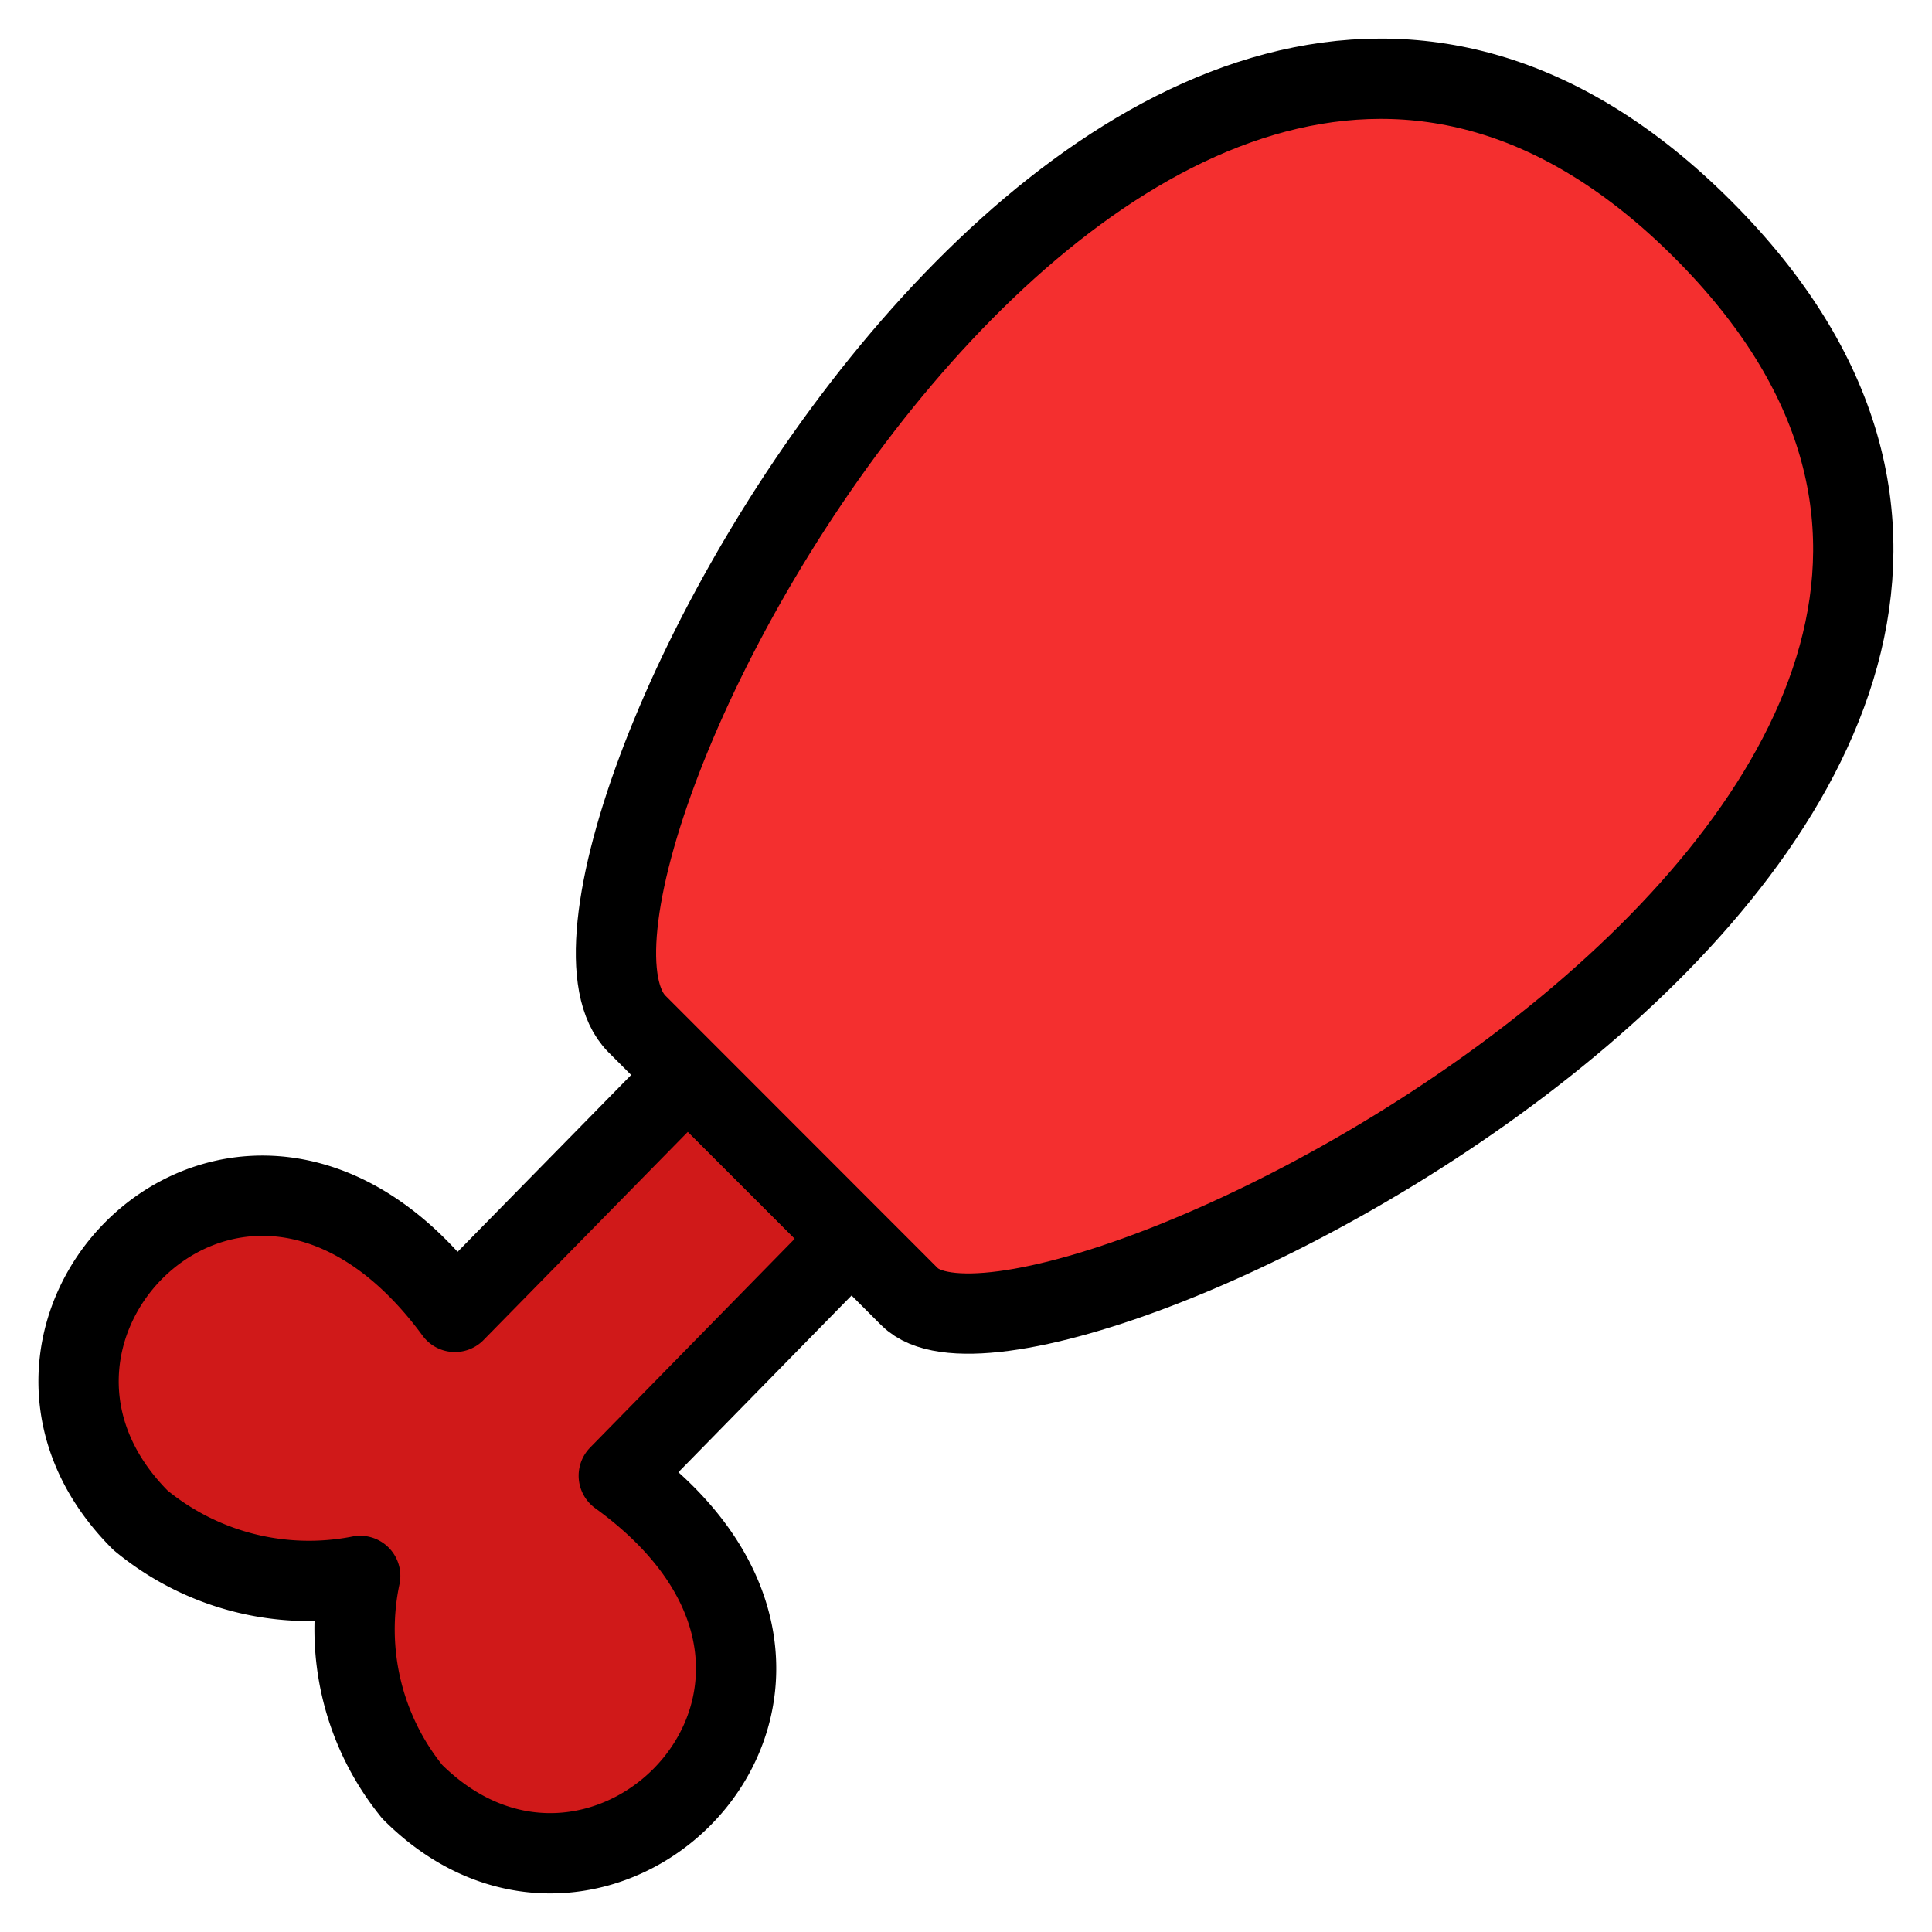
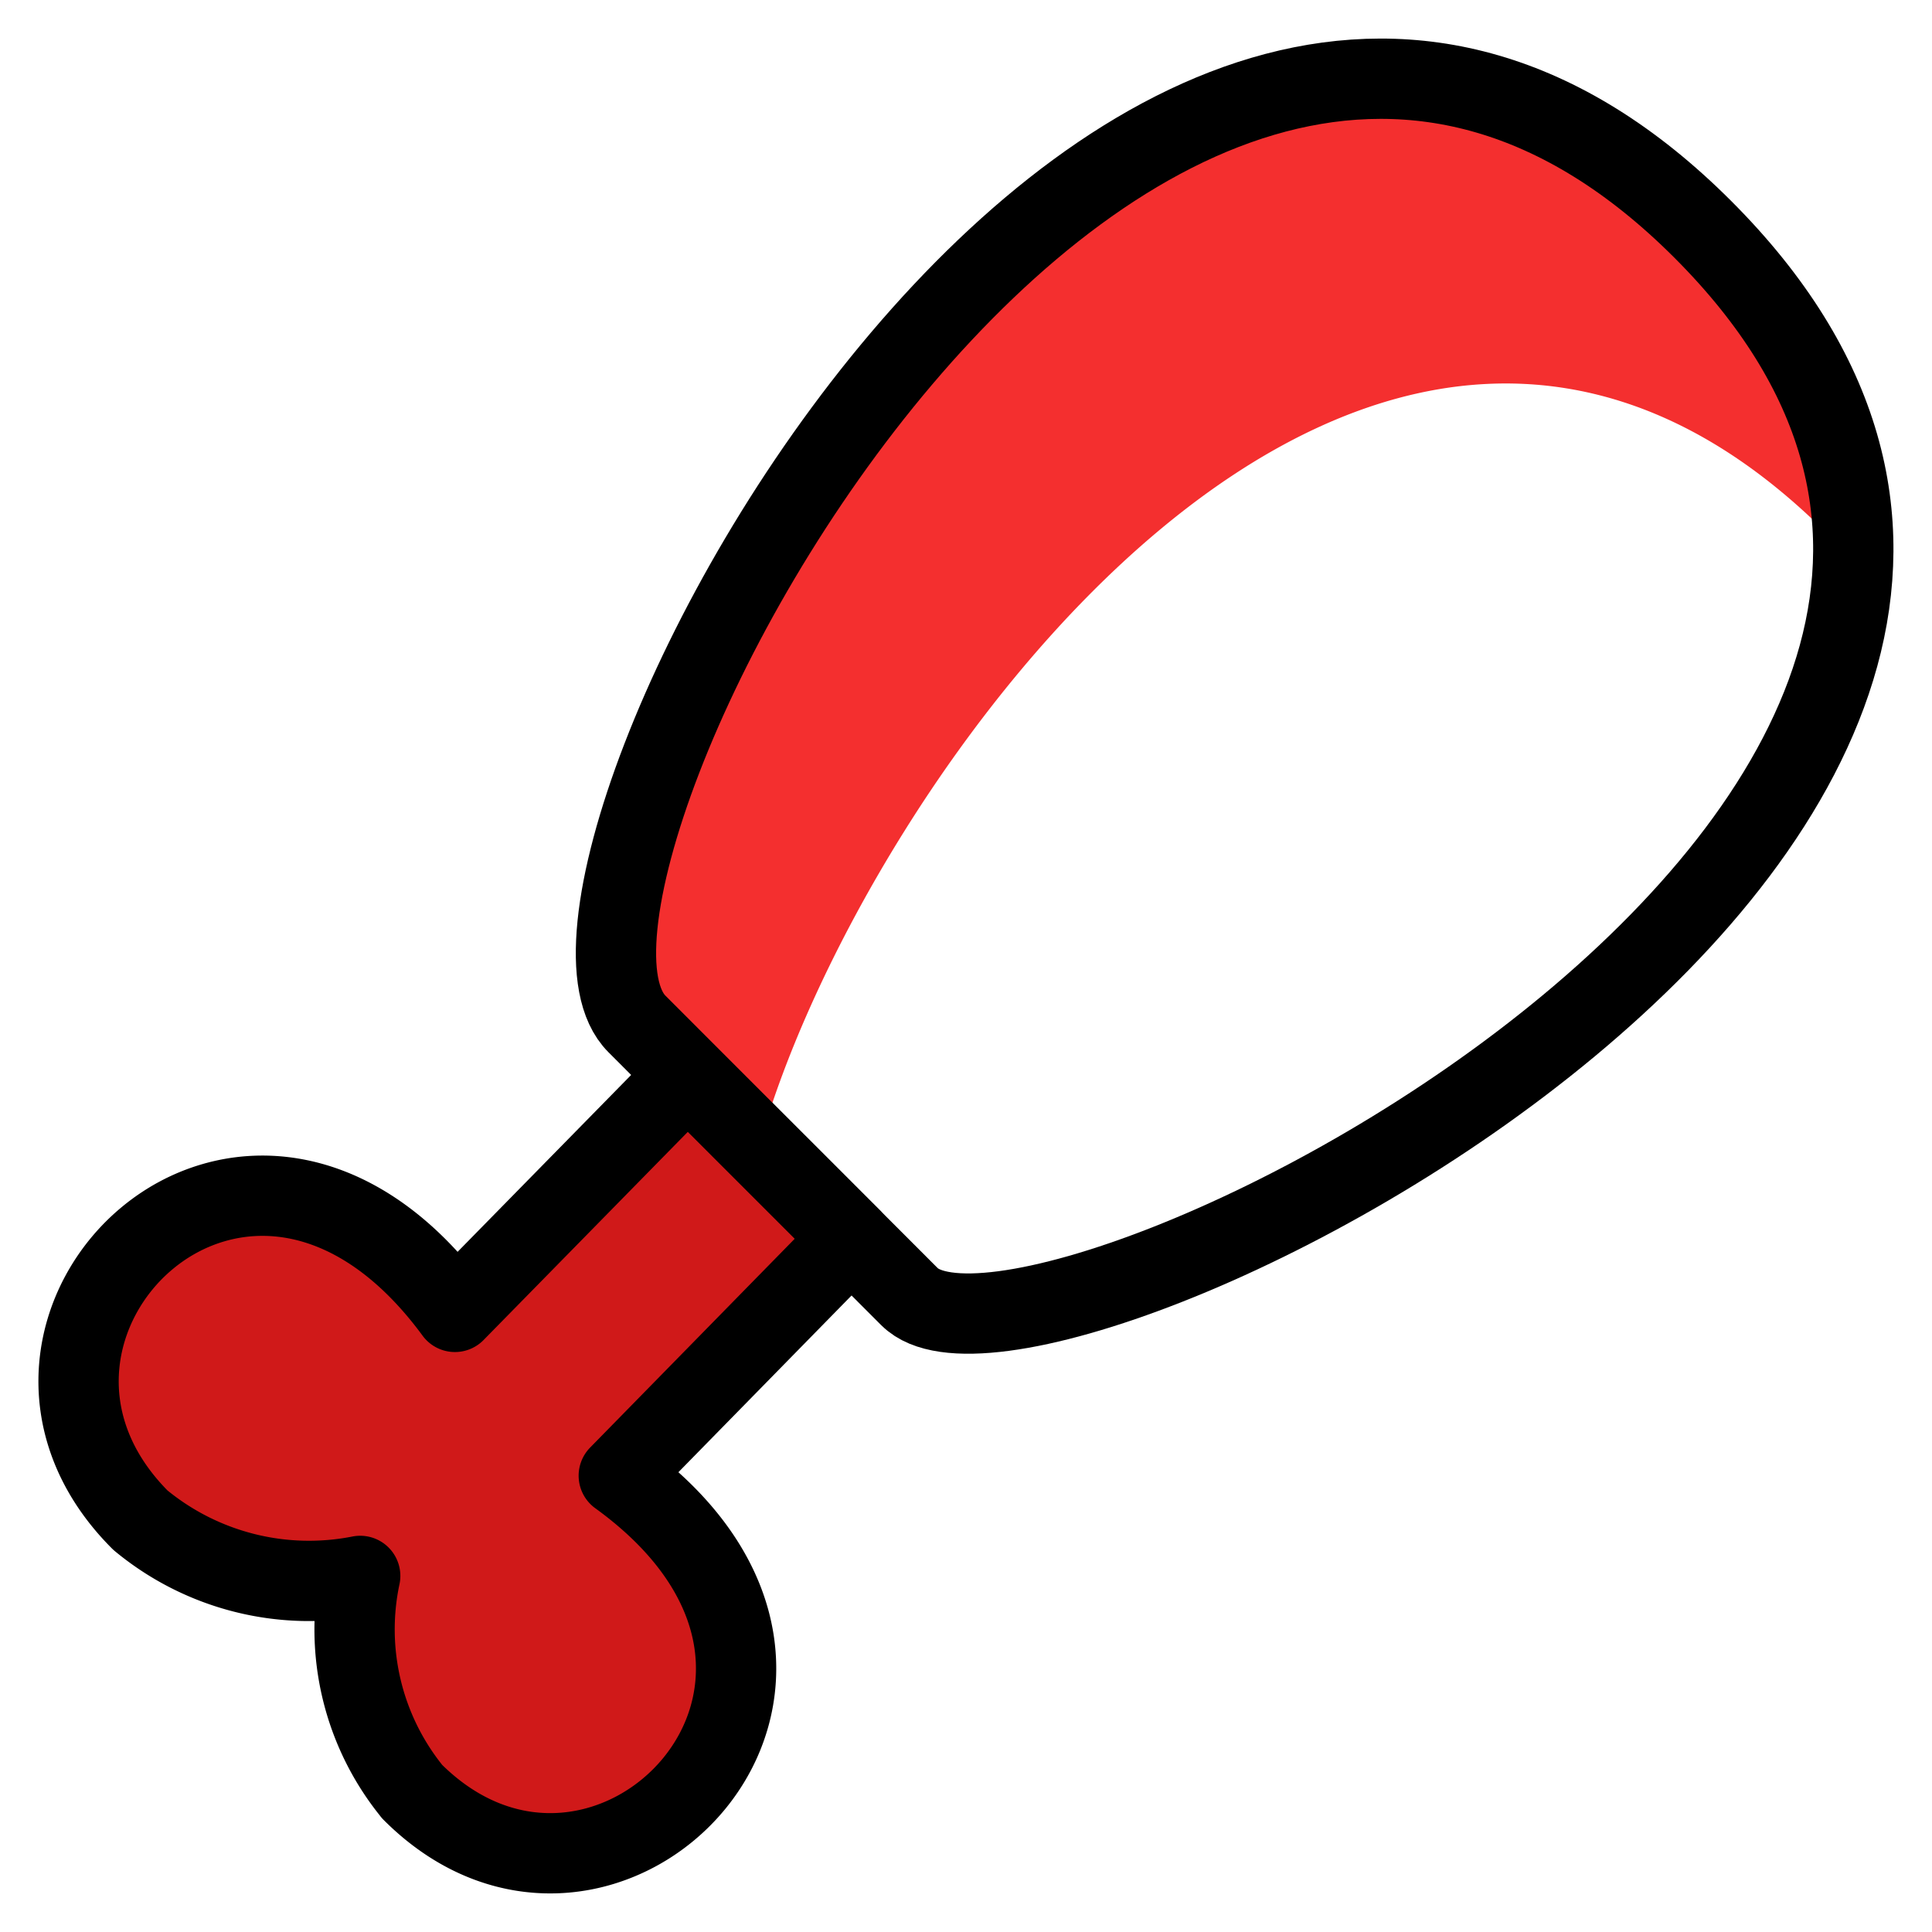
<svg xmlns="http://www.w3.org/2000/svg" viewBox="-0.665 -0.665 32 32" height="32" width="32">
  <defs />
  <title>animal-products-drumsticks</title>
  <path d="M6.161 29.009a4.263 4.263 0 0 1 -0.86 -3.572 4.379 4.379 0 0 1 -3.64 -0.923c-3.186 -3.186 1.765 -8.136 5.209 -3.45l3.853 -3.927 2.712 2.71L9.584 23.777c4.716 3.416 -0.236 8.427 -3.424 5.232Z" stroke="#000000" stroke-linecap="round" stroke-linejoin="round" fill="#d01919" stroke-width="1.33" />
-   <path d="m14.402 20.812 -4.517 -4.52c-2.417 -2.415 8.223 -22.591 17.652 -13.163 9.495 9.492 -11.026 19.79 -13.134 17.683Z" fill="#f42f2f" stroke-width="1.33" />
  <path d="M29.605 8.179c0.152 0.152 0.276 0.305 0.413 0.457a7.344 7.344 0 0 0 -2.482 -5.507c-9.428 -9.428 -20.063 10.747 -17.652 13.163l2.024 2.025C13.583 12.268 21.988 0.564 29.605 8.179Z" fill="#f42f2f" stroke-width="1.33" />
  <path d="m14.402 20.815 -4.517 -4.52c-2.417 -2.415 8.223 -22.591 17.652 -13.163 9.495 9.492 -11.026 19.79 -13.134 17.683Z" fill="none" stroke="#000000" stroke-linecap="round" stroke-linejoin="round" stroke-width="1.33" />
</svg>